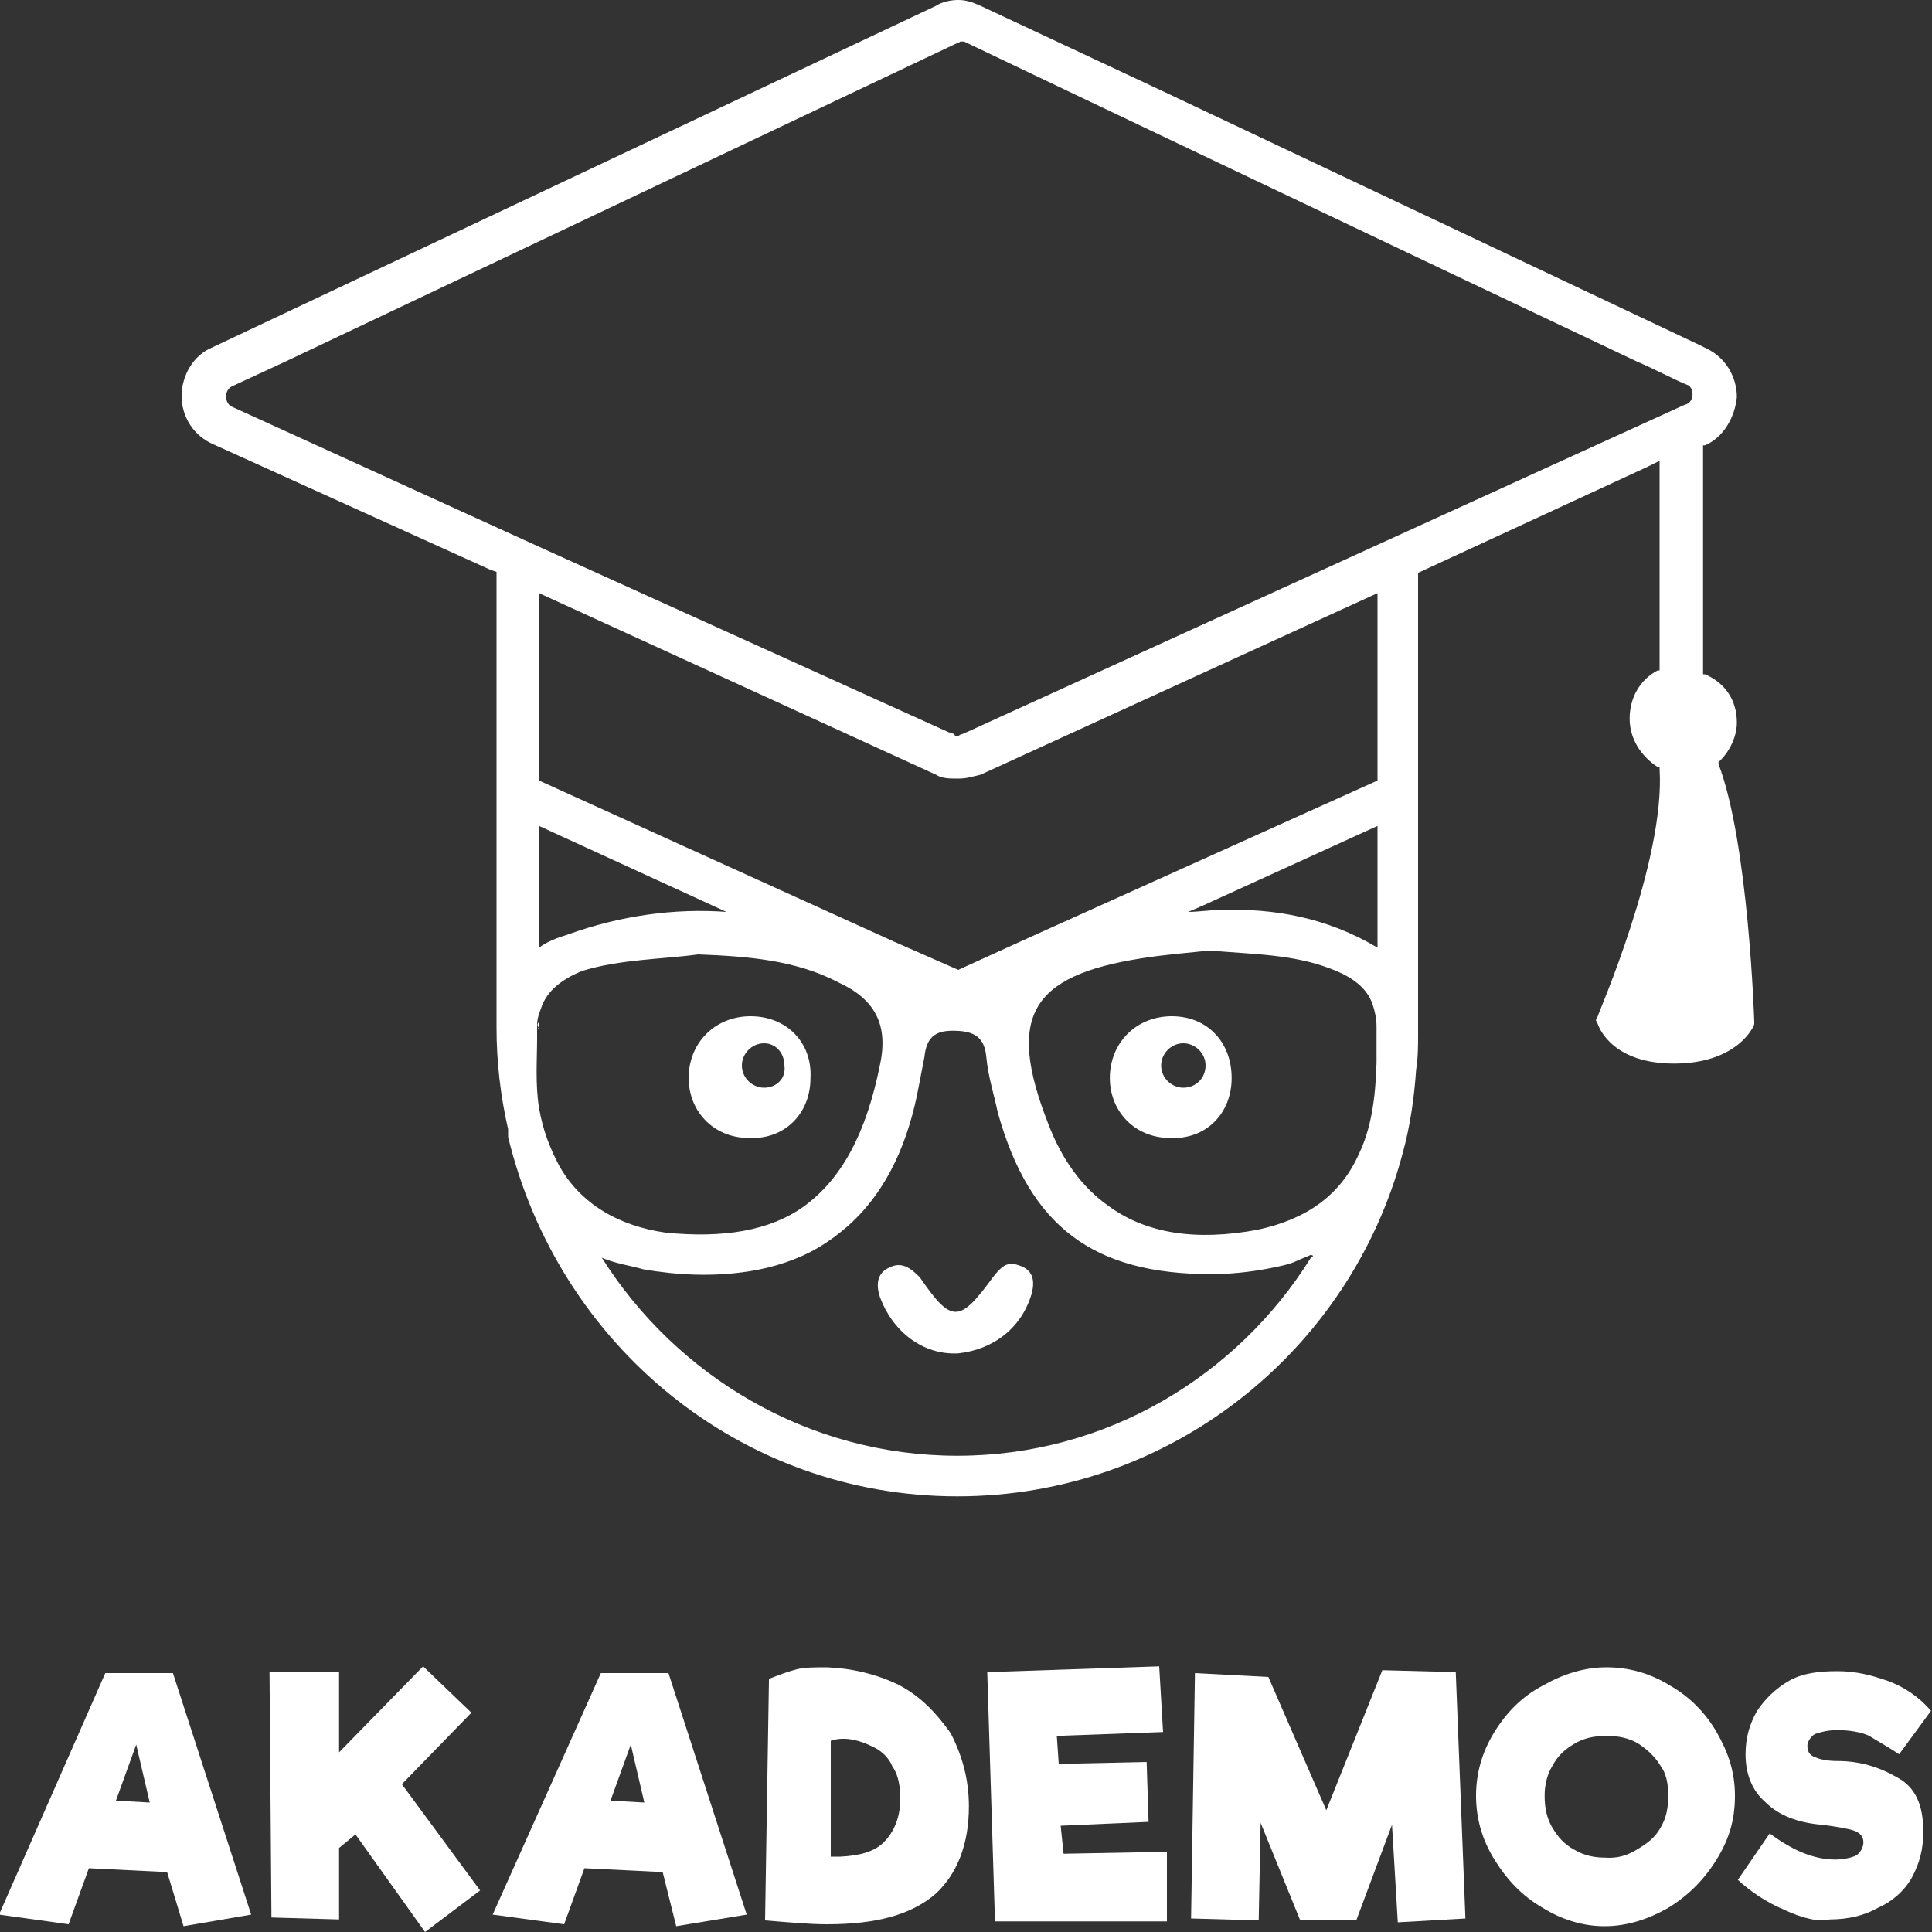
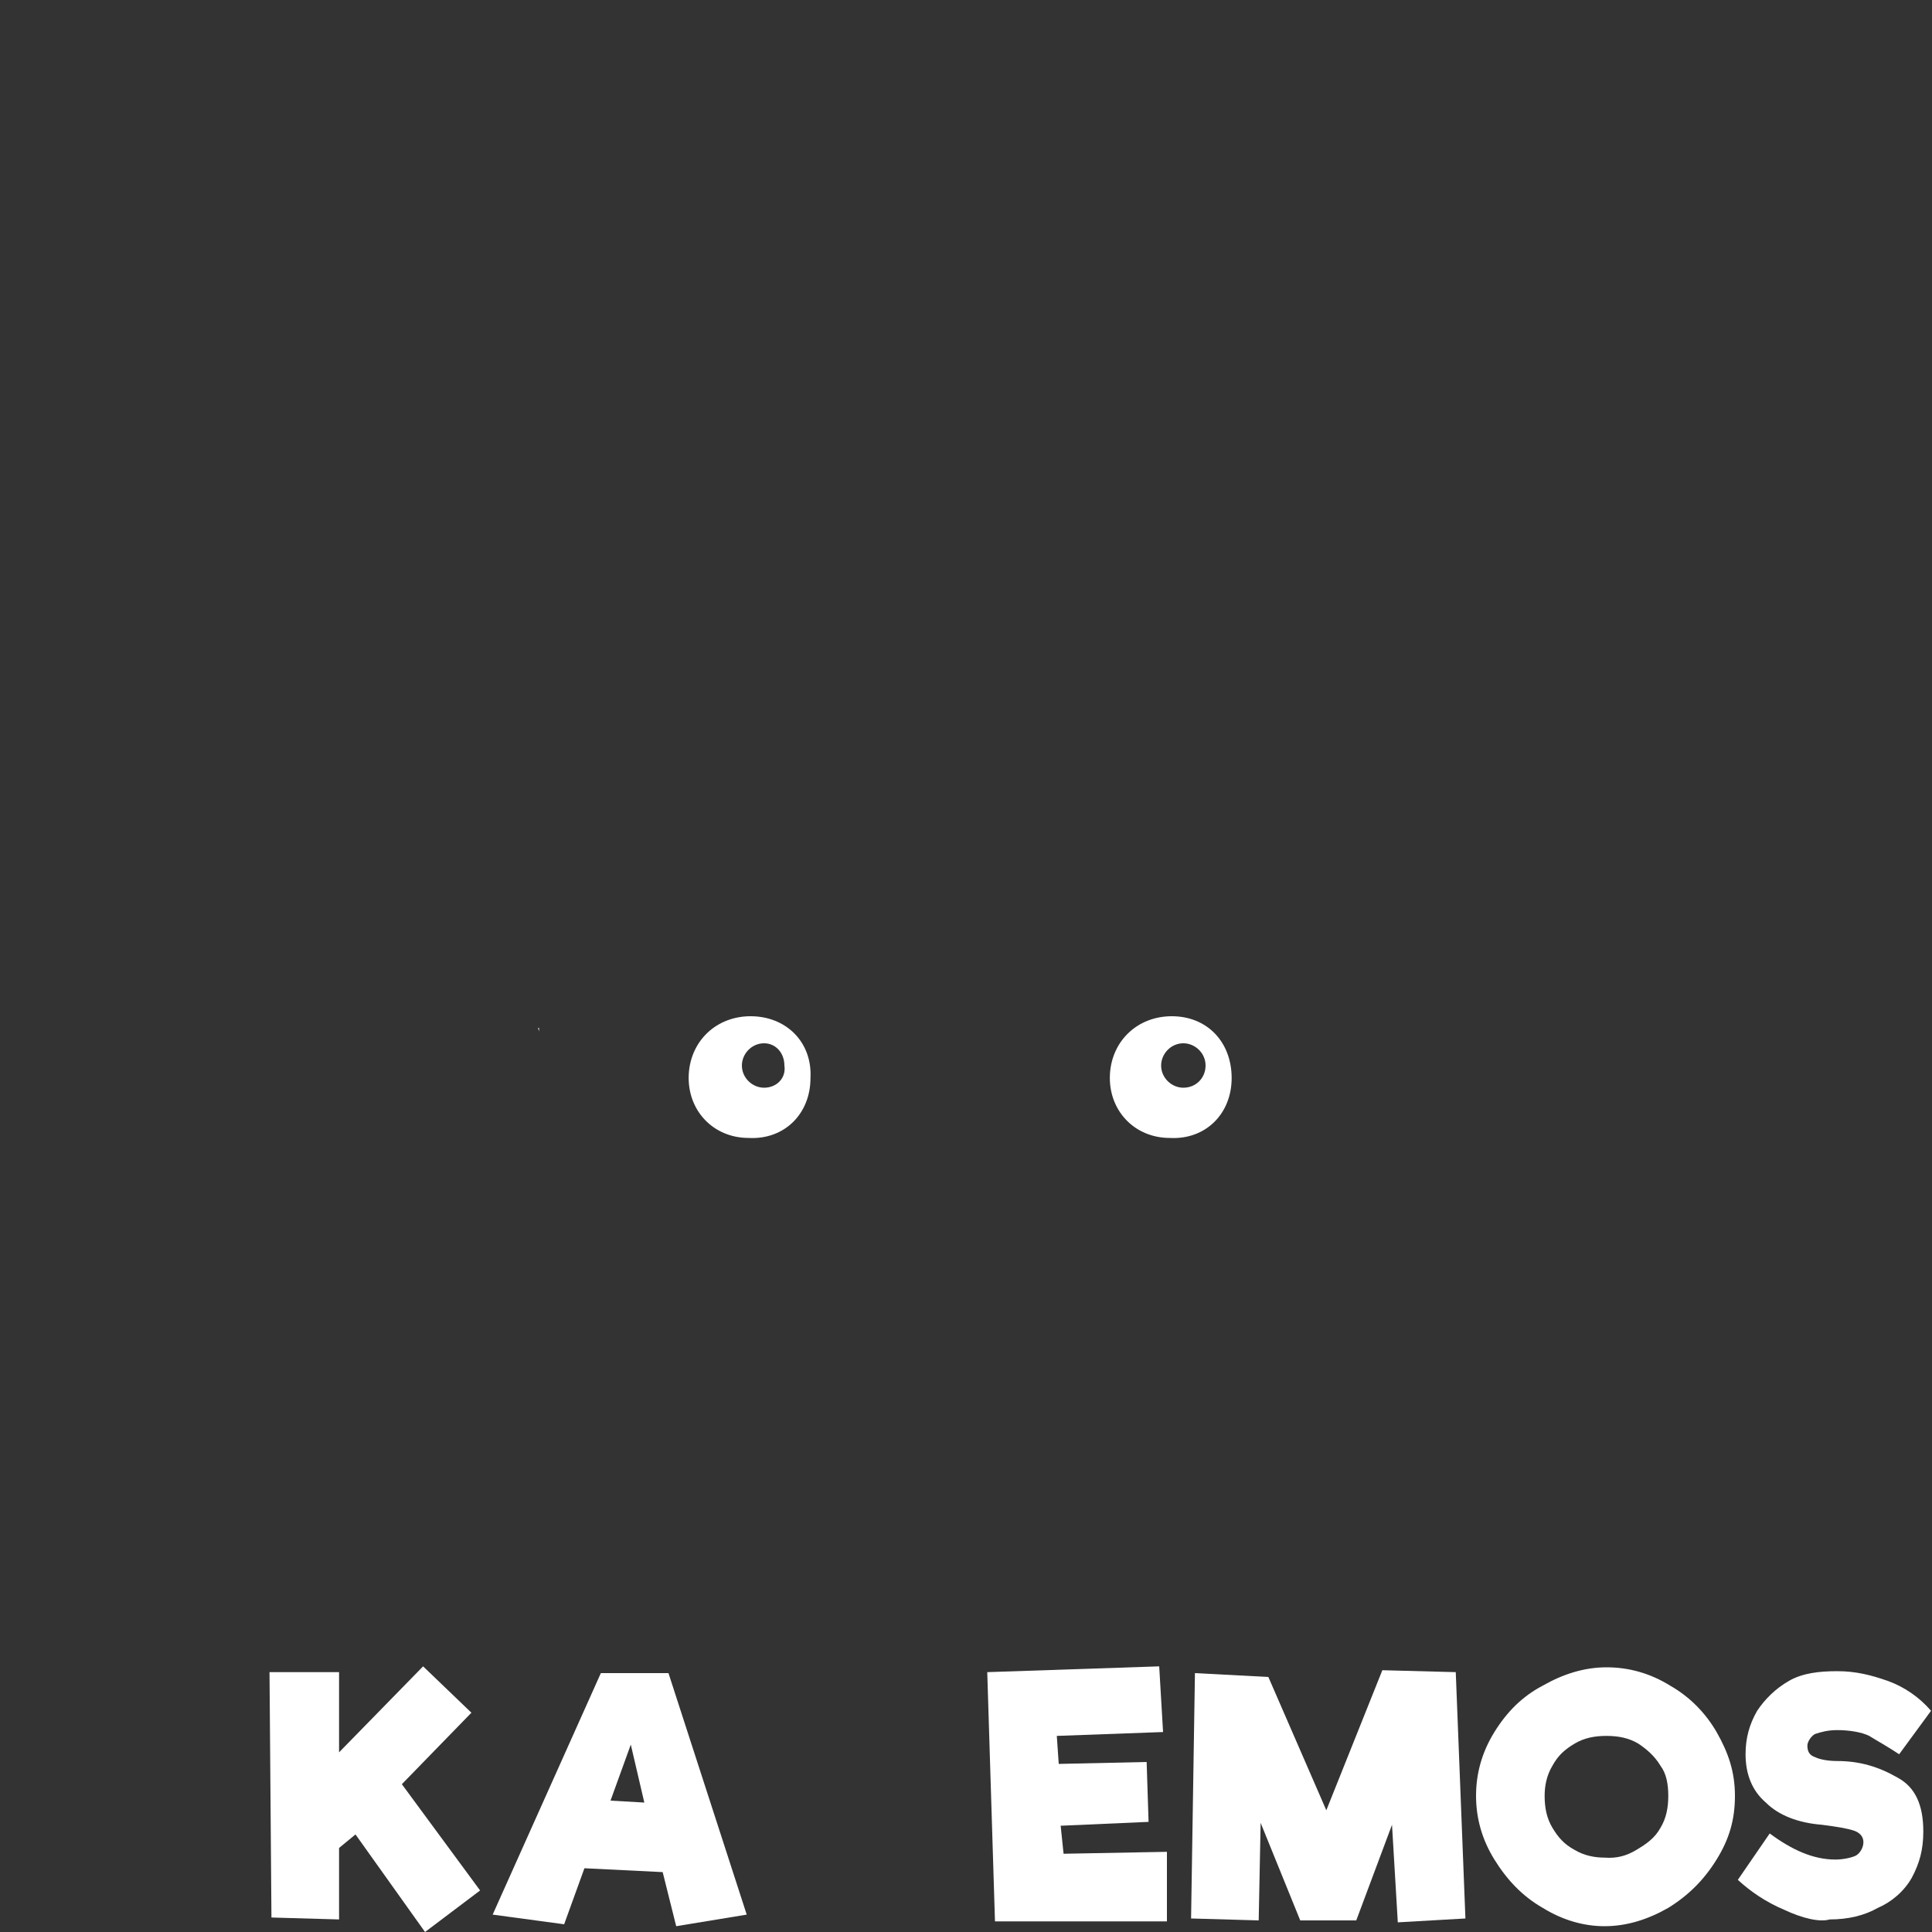
<svg xmlns="http://www.w3.org/2000/svg" version="1.1" id="Warstwa_1" x="0px" y="0px" viewBox="0 0 200 200" style="enable-background:new 0 0 200 200;" xml:space="preserve">
  <rect x="0" y="0" width="200" height="200" fill="#333333" stroke="none" />
  <style type="text/css">
	.st0{fill:#FFFFFF;}
</style>
  <g>
    <g id="XMLID_8_">
      <g>
        <g id="XMLID_301_">
          <g id="XMLID_312_">
            <path id="XMLID_313_" class="st0" d="M52.5,117.1C52.5,117.4,52.5,117.4,52.5,117.1c0,0.2,0,0.4,0,0.4S52.5,117.4,52.5,117.1z" />
          </g>
          <g id="XMLID_307_">
            <path id="XMLID_308_" class="st0" d="M77.7,105.2c-3.5,0-6.2,2.5-6.4,6c-0.2,3.7,2.5,6.6,6.2,6.6c3.7,0.2,6.4-2.5,6.4-6.2       C84.1,107.9,81.4,105.2,77.7,105.2z M79.1,112.6c-1.2,0-2.3-1-2.3-2.3c0-1.2,1-2.3,2.3-2.3c1.2,0,2.1,1,2.1,2.3       C81.4,111.6,80.4,112.6,79.1,112.6z" />
          </g>
          <g id="XMLID_302_">
            <path id="XMLID_303_" class="st0" d="M121.3,105.2c-3.5,0-6.2,2.5-6.4,6c-0.2,3.7,2.5,6.6,6.2,6.6c3.7,0.2,6.4-2.5,6.4-6.2       S125,105.2,121.3,105.2z M122.5,112.6c-1.2,0-2.3-1-2.3-2.3c0-1.2,1-2.3,2.3-2.3c1.2,0,2.3,1,2.3,2.3       C124.8,111.6,123.8,112.6,122.5,112.6z" />
          </g>
        </g>
        <g id="XMLID_296_">
          <g id="XMLID_299_">
            <path id="XMLID_300_" class="st0" d="M55.8,106.8c0,0.2,0,0.2,0,0.4v-0.8C55.6,106.4,55.8,106.6,55.8,106.8z" />
          </g>
          <g id="XMLID_297_">
-             <path id="XMLID_298_" class="st0" d="M55.8,105.8v1c0,0.2,0,0.2,0,0.4v-0.8C55.6,106.2,55.6,106,55.8,105.8z" />
-           </g>
+             </g>
        </g>
        <g id="XMLID_285_">
-           <path id="XMLID_287_" class="st0" d="M181.6,105.8c0-0.2-0.6-18.6-3.7-26.7v-0.2l0.2-0.2c1-1,1.7-2.5,1.7-3.9      c0-2.3-1.2-4.1-3.3-5h-0.2V46.1h0.2c1.9-0.8,3.1-2.9,3.3-5c0-2.1-1.2-4.1-3.1-5l-0.8-0.4L120.5,9.5l0,0l0,0l0,0l0,0l-19-8.9      C100.6,0.2,100,0,99.2,0c-0.8,0-1.7,0.2-2.3,0.6L21.9,36c-1.9,0.8-3.1,2.9-3.1,5s1.2,4.1,3.3,5l28.7,13l0.6,0.2V63v18.8V82l0,0      c0,0.2,0,0.2,0,0.4v24c0,3.5,0.4,7,1.2,10.5c0,0.2,0,0.2,0,0.4v0.2v0.2c5.2,21.5,24,37.2,46.5,37.2c22.1,0,40.7-15.1,46.1-35.5      l0,0c0.8-2.9,1.2-5.8,1.4-8.7c0.2-1.2,0.2-2.5,0.2-3.7V59.3l23.8-11l1.2-0.6v21.7h-0.2c-1.9,1-2.9,2.9-2.9,5      c0,2.1,1.2,3.9,2.9,5h0.2v0.2c0.6,9.5-6.4,25.4-6.4,25.6l-0.2,0.4l0.2,0.4c0.2,0.6,1.7,4.1,7.9,4.1c6.6,0,8.3-3.9,8.3-4.1l0,0      V105.8z M57.9,120.7L57.9,120.7c-1-1.9-1.7-3.7-2.1-6c-0.4-2.5-0.2-5-0.2-7.2v-0.8c0-0.2,0-0.4,0-0.6c0-0.6,0.2-1.2,0.4-1.7      c0.6-1.9,2.3-3.1,4.3-3.9c3.9-1.2,8.3-1.2,12-1.7c5.2,0.2,10.1,0.6,14.5,2.9c3.7,1.7,5.2,4.3,4.3,8.5c-1.4,7-3.9,11.8-7.9,14.7      c-3.5,2.5-8.3,3.3-14.3,2.7C64,126.9,60.1,124.6,57.9,120.7z M55.8,98.1V85.5l19.4,8.9c-5.4-0.4-11,0.4-16.3,2.3      C57.6,97.1,56.6,97.5,55.8,98.1z M135.7,130.2c-7.6,12.2-21.1,20.5-36.6,20.5s-29.1-8.3-36.8-20.5c1.4,0.6,2.9,0.8,4.3,1.2l0,0      c3.5,0.6,7.2,0.8,11,0.2c2.5-0.4,5-1.2,7.2-2.5c1-0.6,2.1-1.4,3.1-2.3c4.1-3.7,6.2-8.9,7.2-14.3c0.2-1,0.4-2.1,0.6-3.1      c0.2-1.9,1-2.7,2.9-2.7c1.9,0,3.3,0.4,3.5,2.7c0.2,2.1,0.8,3.9,1.2,5.8c3.3,11.8,9.9,16.7,22.1,16.7c1.9,0,3.9-0.2,6-0.6      c1-0.2,2.1-0.4,2.9-0.8l0,0c0.4-0.2,1-0.4,1.4-0.6C136,130,136,130,135.7,130.2z M140.7,119.4L140.7,119.4      c-1.9,4.3-5.4,6.8-10.5,7.9c-6.4,1.2-11.6,0.4-15.5-2.5c-2.7-1.9-4.8-4.8-6.2-8.5c-4.3-11-1.9-15.3,9.7-17.1      c2.5-0.4,5.2-0.6,7-0.8c4.8,0.4,8.7,0.4,12.6,1.9c2.1,0.8,3.7,1.9,4.3,3.7c0.2,0.6,0.4,1.4,0.4,2.3c0,1,0,1.9,0,2.9l0,0      c0,0.2,0,0.6,0,0.8C142.4,113.8,141.9,116.9,140.7,119.4z M142.6,98.1c-5.2-3.1-10.7-4.1-16.3-3.9l0,0c-1,0-2.3,0.2-3.3,0.2      l1.4-0.6l0,0l18.2-8.3V98.1z M142.6,80.8L106,97.3l-6.8,3.1l-6.6-2.9L55.8,80.8V61.4l41.1,18.8c0.6,0.4,1.4,0.4,2.3,0.4      s1.4-0.2,2.3-0.4l41.1-18.8V80.8z M174.4,41.9l-31.8,14.5l-42.1,19.2L99.6,76c-0.2,0-0.4,0.2-0.4,0.2c-0.2,0-0.4,0-0.4-0.2      l-0.6-0.2l0,0L55.8,56.6L24,42.1c-0.8-0.4-0.8-1.7,0-2.1l5.4-2.5L99,4.5c0.2,0,0.4-0.2,0.4-0.2c0.2,0,0.4,0,0.4,0      c5.2,2.5,51.2,24.4,69.6,33.1l0,0c2.3,1,3.9,1.9,5.4,2.5C175.4,40.3,175.4,41.7,174.4,41.9z" />
-           <path id="XMLID_286_" class="st0" d="M106.8,133.9c-1,3.5-3.9,5.8-7.6,6.2c-3.7,0.2-6.8-2.3-8.1-5.8c-0.4-1.2-0.4-2.5,1-3.1      c1.2-0.6,2.1,0,3.1,1c3.3,4.8,4.1,4.8,7.6,0c0.8-1,1.4-1.7,2.7-1.2C106.8,131.4,107.2,132.4,106.8,133.9z" />
-         </g>
+           </g>
      </g>
    </g>
    <g id="XMLID_1_">
      <g>
-         <path id="XMLID_211_" class="st0" d="M19,199.4l-1.7-5.6l-8.1-0.4l-2.1,5.8l-7.2-1l11-25h7l8.1,25L19,199.4z M12,186.4l3.5,0.2     l-1.4-6L12,186.4z" />
        <path id="XMLID_209_" class="st0" d="M44,200l-7.2-10.1l-1.7,1.4v7.4l-7-0.2l-0.2-25.4h7.2v8.3l8.7-8.9l5,4.8l-7.2,7.4l8.1,11     L44,200z" />
        <path id="XMLID_206_" class="st0" d="M70,199.4l-1.4-5.6l-8.1-0.4l-2.1,5.8l-7.4-1l11.2-25h7l8.1,25L70,199.4z M63.2,186.4     l3.5,0.2l-1.4-6L63.2,186.4z" />
-         <path id="XMLID_203_" class="st0" d="M93,174.4c2.3,1.2,3.9,2.9,5.4,5c1.2,2.3,1.9,4.8,1.9,7.6c0,3.9-1.2,7-3.5,9.1     c-2.5,2.1-6,3.1-11.2,3.1c-1.9,0-3.9-0.2-6.4-0.4l0.4-24.8v-0.2c1-0.4,2.1-0.8,2.9-1c0.8-0.2,1.9-0.2,3.1-0.2     C88.2,172.7,90.7,173.3,93,174.4z M91.5,190.7c1-1,1.7-2.5,1.7-4.5c0-1.2-0.2-2.5-0.8-3.3c-0.4-1-1.2-1.7-2.1-2.1     c-0.8-0.4-1.9-0.8-2.9-0.8c-0.4,0-0.8,0-1.4,0.2v12c0.4,0,0.8,0,1,0C89,192.1,90.5,191.7,91.5,190.7z" />
        <path id="XMLID_201_" class="st0" d="M110.1,191.9l10.7-0.2v7.2h-17.8l-0.8-25.8l17.8-0.6l0.4,6.8l-11,0.4l0.2,2.9l9.1-0.2     l0.2,6.2l-9.1,0.4L110.1,191.9z" />
        <path id="XMLID_199_" class="st0" d="M151.7,198.6l-7,0.4l-0.6-10.1l-3.7,9.9h-5.8l-4.1-10.1l-0.2,10.1l-7-0.2l0.4-25.4l7.6,0.4     l6,13.8l5.8-14.5l7.6,0.2L151.7,198.6z" />
        <path id="XMLID_196_" class="st0" d="M159.7,197.5c-2.1-1.2-3.7-2.9-5-5s-1.9-4.3-1.9-6.6s0.6-4.5,1.9-6.6s2.9-3.7,5-4.8     c2.1-1.2,4.3-1.9,6.6-1.9c2.3,0,4.5,0.6,6.6,1.9c2.1,1.2,3.7,2.9,4.8,4.8c1.2,2.1,1.9,4.1,1.9,6.6c0,2.5-0.6,4.5-1.9,6.6     s-2.9,3.7-5,5c-2.1,1.2-4.3,1.9-6.6,1.9C164,199.4,161.8,198.8,159.7,197.5z M169.4,191.5c1-0.6,1.9-1.2,2.5-2.3     c0.6-1,0.8-2.1,0.8-3.3s-0.2-2.3-0.8-3.1c-0.6-1-1.4-1.7-2.3-2.3c-1-0.6-2.1-0.8-3.3-0.8c-1.2,0-2.3,0.2-3.3,0.8     c-1,0.6-1.7,1.2-2.3,2.3c-0.6,1-0.8,2.1-0.8,3.1c0,1.2,0.2,2.3,0.8,3.3c0.6,1,1.2,1.7,2.3,2.3c1,0.6,2.1,0.8,3.1,0.8     C167.4,192.4,168.4,192.1,169.4,191.5z" />
        <path id="XMLID_194_" class="st0" d="M184.7,197.7c-1.9-0.8-3.5-1.9-4.8-3.1l3.3-4.8c2.3,1.7,4.5,2.7,6.8,2.7     c0.8,0,1.7-0.2,2.1-0.4c0.4-0.2,0.8-0.8,0.8-1.4c0-0.6-0.4-1-1-1.2c-0.6-0.2-1.7-0.4-3.3-0.6c-2.5-0.2-4.5-1-5.8-2.3     c-1.4-1.2-2.1-2.9-2.1-5c0-1.7,0.4-3.1,1.2-4.5c0.8-1.2,1.9-2.3,3.3-3.1c1.4-0.8,3.1-1,5-1s3.5,0.4,5.2,1     c1.7,0.6,3.3,1.7,4.5,3.1l-3.3,4.5c-1.2-0.8-2.3-1.4-3.1-1.9c-0.8-0.4-2.1-0.6-3.3-0.6c-1,0-1.7,0.2-2.3,0.4     c-0.4,0.2-0.8,0.8-0.8,1.2c0,0.6,0.2,1,0.8,1.2c0.4,0.2,1.2,0.4,2.3,0.4c2.3,0,4.3,0.6,6.2,1.7c1.9,1,2.7,2.9,2.7,5.6     c0,1.9-0.4,3.3-1.2,4.8c-0.8,1.4-2.1,2.5-3.5,3.1c-1.4,0.8-3.1,1.2-5,1.2C188.4,199,186.6,198.6,184.7,197.7z" />
      </g>
    </g>
  </g>
</svg>